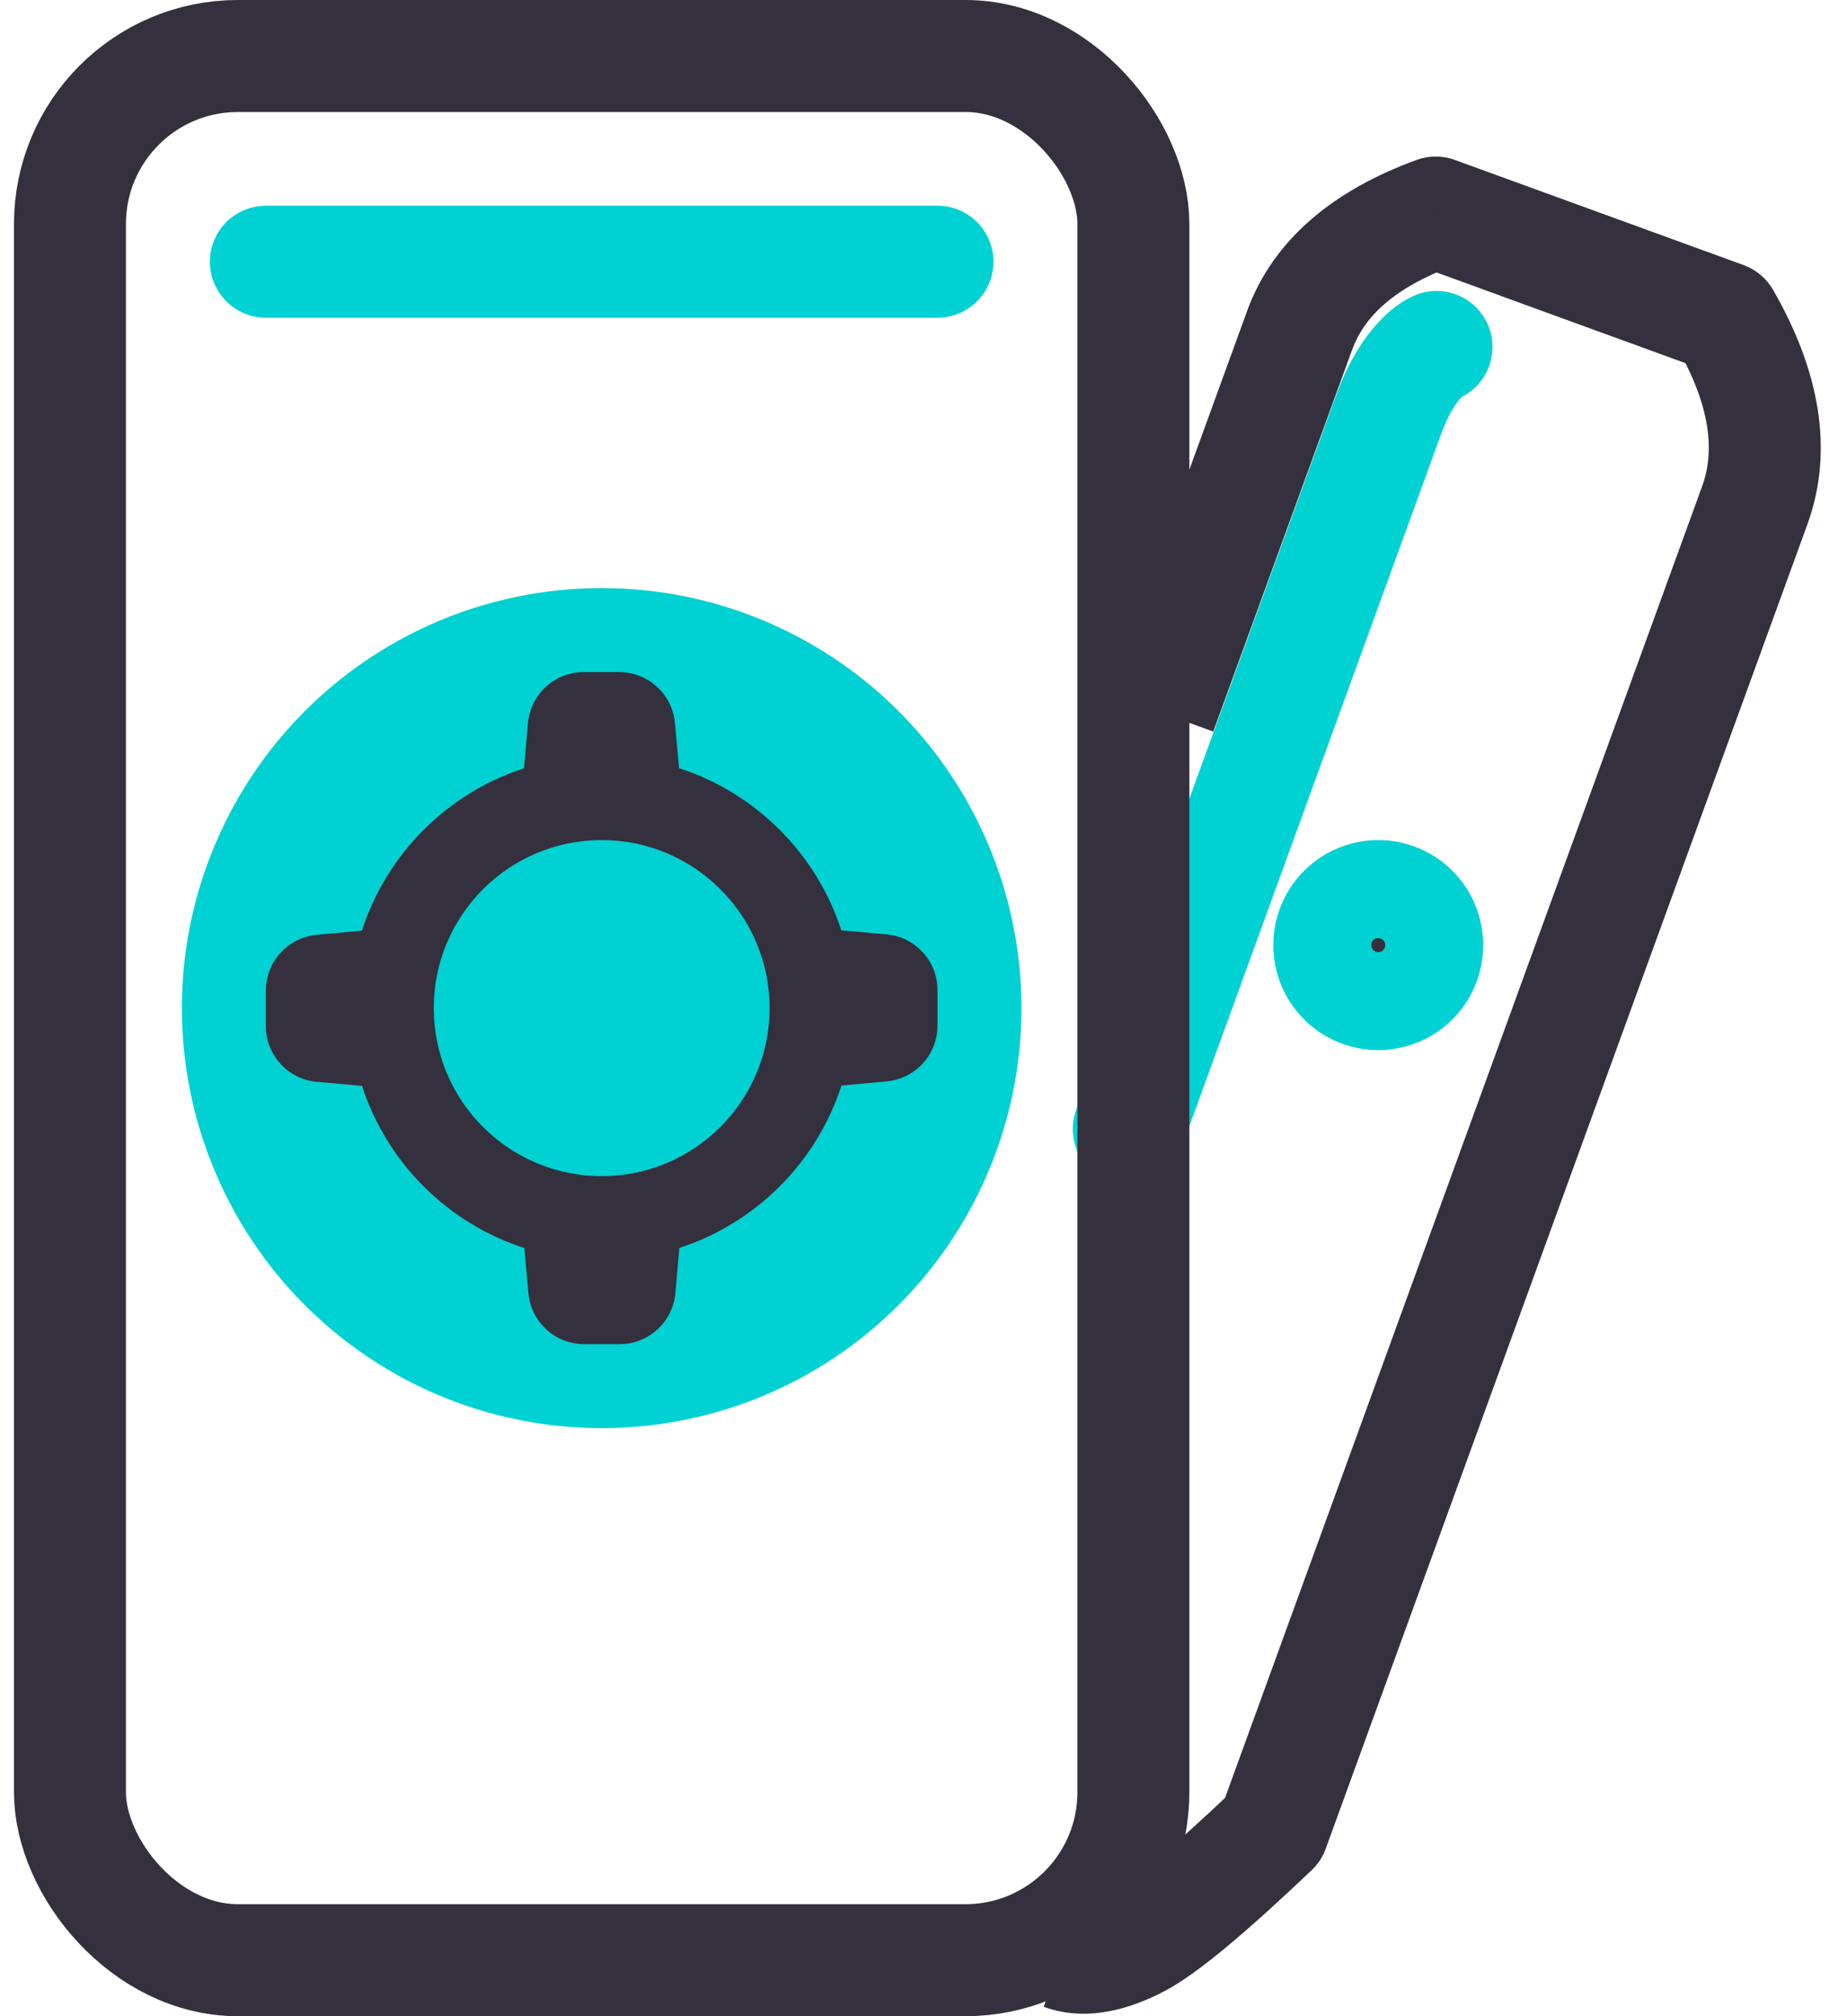
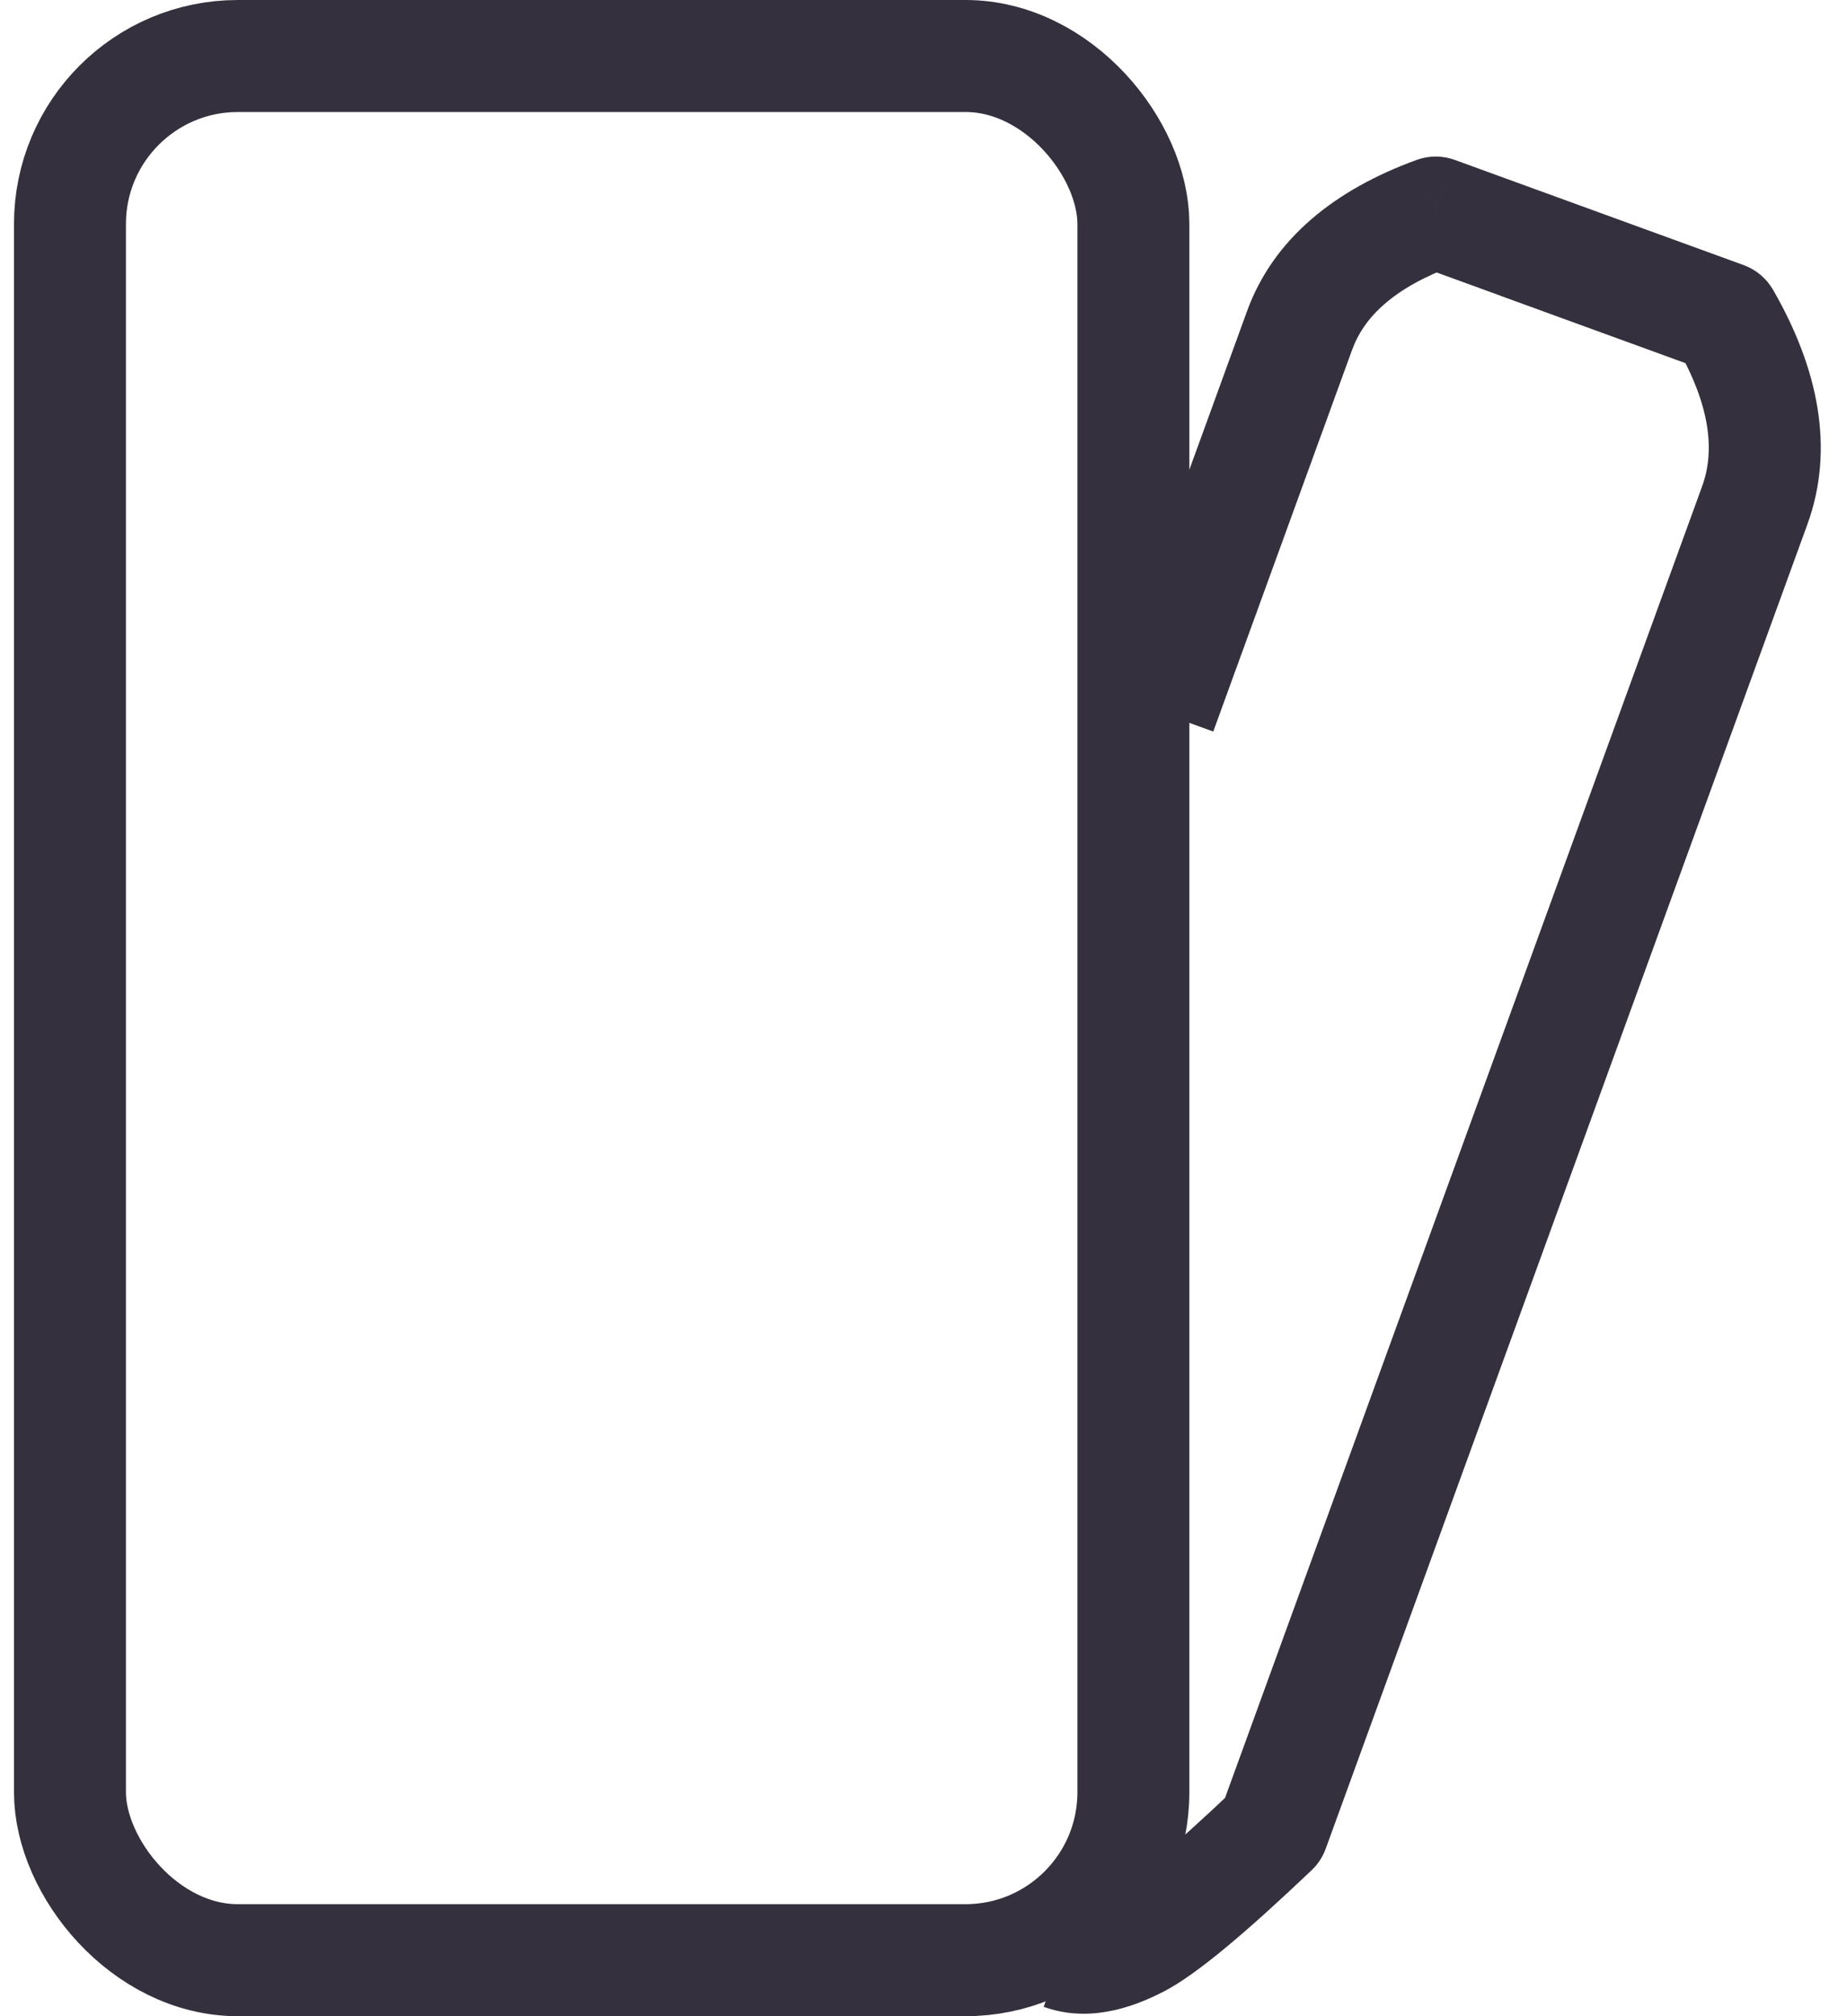
<svg xmlns="http://www.w3.org/2000/svg" width="33" height="36" viewBox="0 0 33 36" fill="none">
  <path d="M25.652 3.795L25.994 2.856C25.773 2.775 25.53 2.775 25.309 2.856L25.652 3.795ZM30.813 5.674L31.679 5.175C31.561 4.971 31.376 4.815 31.155 4.734L30.813 5.674ZM22.746 32.668L23.435 33.393C23.547 33.287 23.633 33.156 23.686 33.01L22.746 32.668ZM20.355 34.659L20.823 35.543L20.355 34.659ZM29.454 4.115L25.994 2.856L25.31 4.735L28.77 5.994L29.454 4.115ZM25.309 2.856C23.859 3.385 22.755 4.252 22.28 5.557L24.16 6.241C24.366 5.676 24.883 5.14 25.995 4.735L25.309 2.856ZM22.28 5.557C22.28 5.558 22.28 5.559 22.279 5.56C22.279 5.561 22.279 5.562 22.278 5.563C22.278 5.564 22.278 5.565 22.277 5.566C22.277 5.567 22.276 5.568 22.276 5.569C22.276 5.57 22.275 5.571 22.275 5.572C22.275 5.573 22.274 5.574 22.274 5.575C22.273 5.576 22.273 5.577 22.273 5.578C22.272 5.579 22.272 5.58 22.272 5.581C22.271 5.582 22.271 5.583 22.27 5.584C22.27 5.585 22.27 5.586 22.269 5.588C22.269 5.589 22.268 5.59 22.268 5.591C22.268 5.592 22.267 5.593 22.267 5.594C22.266 5.595 22.266 5.596 22.266 5.598C22.265 5.599 22.265 5.6 22.264 5.601C22.264 5.602 22.264 5.603 22.263 5.604C22.263 5.606 22.262 5.607 22.262 5.608C22.261 5.609 22.261 5.61 22.261 5.611C22.26 5.613 22.26 5.614 22.259 5.615C22.259 5.616 22.258 5.617 22.258 5.619C22.258 5.62 22.257 5.621 22.257 5.622C22.256 5.624 22.256 5.625 22.255 5.626C22.255 5.627 22.254 5.628 22.254 5.63C22.253 5.631 22.253 5.632 22.253 5.634C22.252 5.635 22.252 5.636 22.251 5.637C22.251 5.639 22.25 5.64 22.25 5.641C22.249 5.643 22.249 5.644 22.248 5.645C22.248 5.646 22.247 5.648 22.247 5.649C22.246 5.65 22.246 5.652 22.245 5.653C22.245 5.654 22.244 5.656 22.244 5.657C22.243 5.658 22.243 5.66 22.242 5.661C22.242 5.663 22.241 5.664 22.241 5.665C22.241 5.667 22.24 5.668 22.239 5.669C22.239 5.671 22.238 5.672 22.238 5.674C22.237 5.675 22.237 5.676 22.236 5.678C22.236 5.679 22.235 5.681 22.235 5.682C22.234 5.684 22.234 5.685 22.233 5.686C22.233 5.688 22.232 5.689 22.232 5.691C22.231 5.692 22.231 5.694 22.23 5.695C22.23 5.697 22.229 5.698 22.229 5.7C22.228 5.701 22.227 5.703 22.227 5.704C22.226 5.706 22.226 5.707 22.225 5.709C22.225 5.71 22.224 5.712 22.224 5.713C22.223 5.715 22.222 5.716 22.222 5.718C22.221 5.719 22.221 5.721 22.22 5.722C22.22 5.724 22.219 5.726 22.218 5.727C22.218 5.729 22.217 5.73 22.217 5.732C22.216 5.733 22.216 5.735 22.215 5.737C22.214 5.738 22.214 5.74 22.213 5.741C22.213 5.743 22.212 5.745 22.212 5.746C22.211 5.748 22.21 5.749 22.21 5.751C22.209 5.753 22.209 5.754 22.208 5.756C22.207 5.758 22.207 5.759 22.206 5.761C22.206 5.763 22.205 5.764 22.204 5.766C22.204 5.768 22.203 5.769 22.202 5.771C22.202 5.773 22.201 5.774 22.201 5.776C22.2 5.778 22.199 5.78 22.199 5.781C22.198 5.783 22.198 5.785 22.197 5.786C22.196 5.788 22.196 5.79 22.195 5.792C22.194 5.793 22.194 5.795 22.193 5.797C22.192 5.799 22.192 5.8 22.191 5.802C22.191 5.804 22.19 5.806 22.189 5.808C22.189 5.809 22.188 5.811 22.187 5.813C22.186 5.815 22.186 5.817 22.185 5.818C22.185 5.82 22.184 5.822 22.183 5.824C22.183 5.826 22.182 5.827 22.181 5.829C22.181 5.831 22.18 5.833 22.179 5.835C22.179 5.837 22.178 5.839 22.177 5.84C22.177 5.842 22.176 5.844 22.175 5.846C22.174 5.848 22.174 5.85 22.173 5.852C22.172 5.854 22.172 5.856 22.171 5.857C22.17 5.859 22.17 5.861 22.169 5.863C22.168 5.865 22.168 5.867 22.167 5.869C22.166 5.871 22.165 5.873 22.165 5.875C22.164 5.877 22.163 5.879 22.163 5.881C22.162 5.883 22.161 5.885 22.16 5.887C22.16 5.889 22.159 5.891 22.158 5.893C22.157 5.894 22.157 5.896 22.156 5.899C22.155 5.901 22.155 5.903 22.154 5.905C22.153 5.907 22.152 5.909 22.152 5.911C22.151 5.913 22.15 5.915 22.149 5.917C22.149 5.919 22.148 5.921 22.147 5.923C22.146 5.925 22.146 5.927 22.145 5.929C22.144 5.931 22.143 5.933 22.143 5.935C22.142 5.937 22.141 5.939 22.14 5.942C22.14 5.944 22.139 5.946 22.138 5.948C22.137 5.95 22.137 5.952 22.136 5.954C22.135 5.956 22.134 5.959 22.133 5.961C22.133 5.963 22.132 5.965 22.131 5.967C22.13 5.969 22.13 5.971 22.129 5.974C22.128 5.976 22.127 5.978 22.126 5.98C22.126 5.982 22.125 5.984 22.124 5.987C22.123 5.989 22.122 5.991 22.122 5.993C22.121 5.995 22.12 5.998 22.119 6C22.118 6.002 22.117 6.004 22.117 6.007C22.116 6.009 22.115 6.011 22.114 6.013C22.113 6.016 22.113 6.018 22.112 6.02C22.111 6.022 22.11 6.025 22.109 6.027C22.108 6.029 22.108 6.031 22.107 6.034C22.106 6.036 22.105 6.038 22.104 6.041C22.104 6.043 22.103 6.045 22.102 6.048C22.101 6.05 22.1 6.052 22.099 6.055C22.098 6.057 22.098 6.059 22.097 6.062C22.096 6.064 22.095 6.066 22.094 6.069C22.093 6.071 22.092 6.073 22.092 6.076C22.068 6.141 22.11 6.025 22.086 6.09C22.085 6.092 22.085 6.095 22.084 6.097C22.083 6.1 22.082 6.102 22.081 6.104C22.056 6.174 22.096 6.064 22.07 6.134C22.037 6.225 22.082 6.103 22.048 6.195C22.025 6.259 22.049 6.193 22.025 6.258C21.947 6.473 21.904 6.59 21.806 6.86C21.784 6.922 21.702 7.147 21.674 7.223C21.665 7.248 21.612 7.392 21.602 7.421C21.595 7.441 21.535 7.605 21.526 7.629C21.52 7.645 21.454 7.828 21.447 7.847C21.442 7.859 21.369 8.06 21.363 8.076C21.36 8.085 21.281 8.304 21.276 8.315C21.275 8.319 21.233 8.435 21.231 8.439C21.23 8.441 21.187 8.562 21.186 8.565C21.185 8.567 21.139 8.692 21.139 8.694C21.138 8.695 21.091 8.824 21.091 8.825C21.091 8.826 21.067 8.892 21.067 8.892C21.064 8.898 21.062 8.903 21.06 8.909C21.058 8.915 21.056 8.92 21.054 8.926C21.052 8.931 21.05 8.937 21.048 8.943C21.046 8.948 21.044 8.954 21.042 8.96C21.04 8.965 21.038 8.971 21.036 8.976C21.034 8.982 21.032 8.988 21.03 8.993C21.027 8.999 21.026 9.005 21.023 9.01C21.021 9.016 21.019 9.022 21.017 9.028C21.015 9.033 21.013 9.039 21.011 9.045C21.009 9.05 21.007 9.056 21.005 9.062C21.003 9.067 21.001 9.073 20.998 9.079C20.996 9.085 20.994 9.09 20.992 9.096C20.99 9.102 20.988 9.108 20.986 9.113C20.984 9.119 20.982 9.125 20.98 9.131C20.977 9.137 20.975 9.142 20.973 9.148C20.971 9.154 20.969 9.16 20.967 9.165C20.965 9.171 20.963 9.177 20.961 9.183C20.959 9.189 20.956 9.195 20.954 9.2C20.952 9.206 20.95 9.212 20.948 9.218C20.946 9.224 20.944 9.23 20.942 9.235C20.939 9.241 20.937 9.247 20.935 9.253C20.933 9.259 20.931 9.265 20.929 9.271C20.927 9.277 20.924 9.282 20.922 9.288C20.92 9.294 20.918 9.3 20.916 9.306C20.914 9.312 20.912 9.318 20.909 9.324C20.907 9.33 20.905 9.336 20.903 9.342C20.901 9.348 20.898 9.354 20.896 9.359C20.894 9.365 20.892 9.371 20.89 9.377C20.888 9.383 20.886 9.389 20.883 9.395C20.881 9.401 20.879 9.407 20.877 9.413C20.875 9.419 20.872 9.425 20.87 9.431C20.868 9.437 20.866 9.443 20.864 9.449C20.861 9.455 20.859 9.461 20.857 9.467C20.855 9.473 20.853 9.479 20.851 9.485C20.848 9.492 20.846 9.498 20.844 9.504C20.842 9.51 20.84 9.516 20.837 9.522C20.835 9.528 20.833 9.534 20.831 9.54C20.828 9.546 20.826 9.552 20.824 9.558C20.822 9.564 20.82 9.571 20.817 9.577C20.815 9.583 20.813 9.589 20.811 9.595C20.808 9.601 20.806 9.607 20.804 9.613C20.802 9.62 20.799 9.626 20.797 9.632C20.795 9.638 20.793 9.644 20.791 9.65C20.788 9.657 20.786 9.663 20.784 9.669C20.782 9.675 20.779 9.681 20.777 9.688C20.775 9.694 20.773 9.7 20.77 9.706C20.768 9.712 20.766 9.719 20.763 9.725C20.761 9.731 20.759 9.737 20.757 9.743C20.754 9.75 20.752 9.756 20.75 9.762C20.747 9.768 20.745 9.775 20.743 9.781C20.741 9.787 20.738 9.794 20.736 9.8C20.734 9.806 20.732 9.812 20.729 9.819C20.727 9.825 20.725 9.831 20.722 9.838C20.72 9.844 20.718 9.85 20.715 9.857C20.713 9.863 20.711 9.869 20.709 9.876C20.706 9.882 20.704 9.888 20.702 9.895C20.699 9.901 20.697 9.907 20.695 9.914C20.692 9.92 20.69 9.926 20.688 9.933C20.685 9.939 20.683 9.945 20.681 9.952C20.678 9.958 20.676 9.965 20.674 9.971C20.672 9.977 20.669 9.984 20.667 9.99C20.664 9.997 20.662 10.003 20.66 10.009C20.657 10.016 20.655 10.022 20.653 10.029C20.65 10.035 20.648 10.042 20.646 10.048C20.643 10.055 20.641 10.061 20.639 10.068C20.636 10.074 20.634 10.081 20.632 10.087C20.629 10.094 20.627 10.1 20.625 10.107C20.622 10.113 20.62 10.12 20.617 10.126C20.615 10.133 20.613 10.139 20.61 10.146C20.608 10.152 20.605 10.159 20.603 10.165C20.601 10.172 20.598 10.178 20.596 10.185C20.594 10.191 20.591 10.198 20.589 10.204C20.586 10.211 20.584 10.218 20.582 10.224C20.579 10.231 20.577 10.237 20.575 10.244C20.572 10.251 20.57 10.257 20.567 10.264C20.565 10.27 20.562 10.277 20.56 10.284C20.558 10.29 20.555 10.297 20.553 10.303C20.55 10.31 20.548 10.317 20.546 10.323C20.543 10.33 20.541 10.337 20.538 10.343C20.536 10.35 20.533 10.357 20.531 10.363C20.529 10.37 20.526 10.377 20.524 10.383C20.521 10.39 20.519 10.397 20.516 10.403C20.514 10.41 20.512 10.417 20.509 10.424C20.507 10.43 20.504 10.437 20.502 10.444C20.499 10.45 20.497 10.457 20.494 10.464C20.492 10.471 20.489 10.477 20.487 10.484C20.485 10.491 20.482 10.498 20.48 10.505C20.477 10.511 20.475 10.518 20.472 10.525C20.47 10.532 20.467 10.538 20.465 10.545C20.462 10.552 20.46 10.559 20.457 10.566C20.455 10.572 20.452 10.579 20.45 10.586C20.447 10.593 20.445 10.6 20.442 10.607C20.44 10.613 20.438 10.62 20.435 10.627C20.433 10.634 20.43 10.641 20.427 10.648C20.425 10.655 20.422 10.661 20.42 10.668C20.418 10.675 20.415 10.682 20.413 10.689C20.41 10.696 20.407 10.703 20.405 10.71C20.402 10.717 20.4 10.723 20.397 10.73C20.395 10.737 20.392 10.744 20.39 10.751C20.387 10.758 20.385 10.765 20.382 10.772C20.38 10.779 20.377 10.786 20.375 10.793C20.372 10.8 20.37 10.807 20.367 10.814C20.364 10.821 20.362 10.828 20.359 10.835C20.357 10.842 20.354 10.849 20.352 10.856C20.349 10.863 20.347 10.87 20.344 10.877C20.342 10.884 20.339 10.891 20.337 10.898C20.334 10.905 20.331 10.912 20.329 10.919C20.326 10.926 20.324 10.933 20.321 10.94C20.319 10.947 20.316 10.954 20.313 10.961C20.311 10.968 20.308 10.975 20.306 10.982C20.303 10.989 20.3 10.997 20.298 11.004C20.295 11.011 20.293 11.018 20.29 11.025C20.288 11.032 20.285 11.039 20.282 11.046C20.28 11.053 20.277 11.061 20.275 11.068C20.272 11.075 20.269 11.082 20.267 11.089C20.264 11.096 20.262 11.104 20.259 11.111C20.256 11.118 20.254 11.125 20.251 11.132C20.248 11.139 20.246 11.147 20.243 11.154C20.241 11.161 20.238 11.168 20.235 11.175C20.233 11.183 20.23 11.19 20.228 11.197C20.225 11.204 20.222 11.211 20.22 11.219C20.217 11.226 20.214 11.233 20.212 11.24C20.209 11.248 20.206 11.255 20.204 11.262C20.201 11.269 20.199 11.277 20.196 11.284C20.193 11.291 20.191 11.299 20.188 11.306C20.185 11.313 20.183 11.32 20.18 11.328C20.177 11.335 20.175 11.342 20.172 11.35C20.169 11.357 20.167 11.364 20.164 11.372C20.161 11.379 20.159 11.386 20.156 11.394C20.153 11.401 20.151 11.408 20.148 11.416C20.145 11.423 20.143 11.43 20.14 11.438C20.137 11.445 20.135 11.453 20.132 11.46C20.129 11.467 20.127 11.475 20.124 11.482C20.121 11.489 20.118 11.497 20.116 11.504C20.113 11.512 20.11 11.519 20.108 11.527C20.105 11.534 20.102 11.541 20.099 11.549C20.097 11.556 20.094 11.564 20.091 11.571C20.089 11.579 20.086 11.586 20.083 11.594C20.081 11.601 20.078 11.608 20.075 11.616C20.072 11.623 20.07 11.631 20.067 11.638C20.064 11.646 20.061 11.653 20.059 11.661C20.056 11.668 20.053 11.676 20.05 11.683C20.048 11.691 20.045 11.698 20.042 11.706C20.04 11.713 20.037 11.721 20.034 11.729C20.031 11.736 20.029 11.744 20.026 11.751C20.023 11.759 20.02 11.766 20.018 11.774C20.015 11.781 20.012 11.789 20.009 11.797C20.006 11.804 20.004 11.812 20.001 11.819C19.998 11.827 19.995 11.835 19.993 11.842C19.99 11.85 19.987 11.857 19.984 11.865C19.982 11.873 19.979 11.88 19.976 11.888C19.973 11.896 19.971 11.903 19.968 11.911C19.965 11.919 19.962 11.926 19.959 11.934C19.956 11.942 19.954 11.949 19.951 11.957C19.948 11.965 19.945 11.972 19.943 11.98C19.94 11.988 19.937 11.995 19.934 12.003C19.931 12.011 19.928 12.019 19.926 12.026C19.923 12.034 19.92 12.042 19.917 12.05C19.915 12.057 19.912 12.065 19.909 12.073C19.906 12.081 19.903 12.088 19.9 12.096C19.898 12.104 19.895 12.112 19.892 12.119C19.889 12.127 19.886 12.135 19.883 12.143C19.881 12.15 19.878 12.158 19.875 12.166C19.872 12.174 19.869 12.182 19.866 12.19C19.863 12.197 19.861 12.205 19.858 12.213C19.855 12.221 19.852 12.229 19.849 12.236C19.846 12.244 19.843 12.252 19.841 12.26C19.838 12.268 19.835 12.276 19.832 12.284C19.829 12.292 19.826 12.299 19.823 12.307C19.821 12.315 19.818 12.323 19.815 12.331C19.812 12.339 19.809 12.347 19.806 12.355C19.803 12.363 19.8 12.371 19.797 12.379L21.677 13.062C21.68 13.055 21.683 13.047 21.686 13.039C21.689 13.031 21.691 13.023 21.694 13.015C21.697 13.007 21.7 12.999 21.703 12.991C21.706 12.983 21.709 12.976 21.711 12.968C21.714 12.96 21.717 12.952 21.72 12.944C21.723 12.936 21.726 12.928 21.729 12.921C21.732 12.913 21.734 12.905 21.737 12.897C21.74 12.889 21.743 12.881 21.746 12.874C21.749 12.866 21.751 12.858 21.754 12.85C21.757 12.842 21.76 12.835 21.763 12.827C21.766 12.819 21.768 12.811 21.771 12.803C21.774 12.796 21.777 12.788 21.78 12.78C21.783 12.772 21.785 12.764 21.788 12.757C21.791 12.749 21.794 12.741 21.797 12.734C21.799 12.726 21.802 12.718 21.805 12.71C21.808 12.703 21.811 12.695 21.814 12.687C21.816 12.68 21.819 12.672 21.822 12.664C21.825 12.656 21.828 12.649 21.83 12.641C21.833 12.633 21.836 12.626 21.839 12.618C21.841 12.61 21.844 12.603 21.847 12.595C21.85 12.587 21.853 12.58 21.855 12.572C21.858 12.564 21.861 12.557 21.864 12.549C21.866 12.542 21.869 12.534 21.872 12.526C21.875 12.519 21.878 12.511 21.88 12.504C21.883 12.496 21.886 12.488 21.889 12.481C21.892 12.473 21.894 12.466 21.897 12.458C21.9 12.45 21.902 12.443 21.905 12.435C21.908 12.428 21.911 12.42 21.913 12.413C21.916 12.405 21.919 12.398 21.922 12.39C21.924 12.383 21.927 12.375 21.93 12.367C21.933 12.36 21.935 12.352 21.938 12.345C21.941 12.337 21.944 12.33 21.946 12.322C21.949 12.315 21.952 12.307 21.954 12.3C21.957 12.293 21.96 12.285 21.963 12.277C21.965 12.27 21.968 12.263 21.971 12.255C21.974 12.248 21.976 12.24 21.979 12.233C21.982 12.225 21.984 12.218 21.987 12.21C21.99 12.203 21.992 12.196 21.995 12.188C21.998 12.181 22 12.174 22.003 12.166C22.006 12.159 22.009 12.151 22.011 12.144C22.014 12.136 22.017 12.129 22.019 12.122C22.022 12.114 22.025 12.107 22.027 12.1C22.03 12.092 22.033 12.085 22.035 12.078C22.038 12.07 22.041 12.063 22.043 12.056C22.046 12.048 22.049 12.041 22.051 12.034C22.054 12.026 22.057 12.019 22.059 12.012C22.062 12.004 22.065 11.997 22.067 11.99C22.07 11.983 22.073 11.975 22.075 11.968C22.078 11.961 22.081 11.954 22.083 11.946C22.086 11.939 22.088 11.932 22.091 11.924C22.094 11.917 22.096 11.91 22.099 11.903C22.102 11.896 22.104 11.888 22.107 11.881C22.11 11.874 22.112 11.867 22.115 11.859C22.117 11.852 22.12 11.845 22.123 11.838C22.125 11.831 22.128 11.823 22.131 11.816C22.133 11.809 22.136 11.802 22.138 11.795C22.141 11.788 22.144 11.78 22.146 11.773C22.149 11.766 22.151 11.759 22.154 11.752C22.157 11.745 22.159 11.738 22.162 11.73C22.164 11.723 22.167 11.716 22.169 11.709C22.172 11.702 22.175 11.695 22.177 11.688C22.18 11.681 22.183 11.674 22.185 11.666C22.188 11.659 22.19 11.652 22.193 11.645C22.195 11.638 22.198 11.631 22.201 11.624C22.203 11.617 22.206 11.61 22.208 11.603C22.211 11.596 22.213 11.589 22.216 11.582C22.218 11.575 22.221 11.568 22.224 11.561C22.226 11.554 22.229 11.547 22.231 11.54C22.234 11.533 22.236 11.526 22.239 11.519C22.241 11.512 22.244 11.505 22.246 11.498C22.249 11.491 22.252 11.484 22.254 11.477C22.257 11.47 22.259 11.463 22.262 11.456C22.264 11.449 22.267 11.442 22.269 11.435C22.272 11.428 22.274 11.421 22.277 11.414C22.279 11.408 22.282 11.401 22.284 11.394C22.287 11.387 22.289 11.38 22.292 11.373C22.294 11.366 22.297 11.359 22.299 11.352C22.302 11.345 22.304 11.339 22.307 11.332C22.309 11.325 22.312 11.318 22.314 11.311C22.317 11.304 22.319 11.297 22.322 11.291C22.324 11.284 22.327 11.277 22.329 11.27C22.332 11.263 22.334 11.257 22.337 11.25C22.339 11.243 22.342 11.236 22.344 11.229C22.347 11.223 22.349 11.216 22.352 11.209C22.354 11.202 22.357 11.195 22.359 11.189C22.361 11.182 22.364 11.175 22.366 11.168C22.369 11.162 22.371 11.155 22.374 11.148C22.376 11.141 22.379 11.134 22.381 11.128C22.384 11.121 22.386 11.114 22.388 11.108C22.391 11.101 22.393 11.094 22.396 11.088C22.398 11.081 22.401 11.074 22.403 11.067C22.405 11.061 22.408 11.054 22.41 11.047C22.413 11.041 22.415 11.034 22.418 11.027C22.42 11.021 22.422 11.014 22.425 11.007C22.427 11.001 22.43 10.994 22.432 10.988C22.435 10.981 22.437 10.974 22.439 10.968C22.442 10.961 22.444 10.954 22.447 10.948C22.449 10.941 22.451 10.935 22.454 10.928C22.456 10.921 22.459 10.915 22.461 10.908C22.463 10.902 22.466 10.895 22.468 10.889C22.471 10.882 22.473 10.875 22.475 10.869C22.478 10.862 22.48 10.856 22.483 10.849C22.485 10.843 22.487 10.836 22.49 10.83C22.492 10.823 22.494 10.817 22.497 10.81C22.499 10.803 22.502 10.797 22.504 10.79C22.506 10.784 22.509 10.777 22.511 10.771C22.513 10.765 22.516 10.758 22.518 10.752C22.52 10.745 22.523 10.739 22.525 10.732C22.527 10.726 22.53 10.719 22.532 10.713C22.535 10.706 22.537 10.7 22.539 10.694C22.541 10.687 22.544 10.681 22.546 10.674C22.549 10.668 22.551 10.662 22.553 10.655C22.555 10.649 22.558 10.642 22.56 10.636C22.562 10.63 22.565 10.623 22.567 10.617C22.569 10.61 22.572 10.604 22.574 10.598C22.576 10.591 22.579 10.585 22.581 10.579C22.583 10.572 22.586 10.566 22.588 10.56C22.59 10.553 22.593 10.547 22.595 10.541C22.597 10.534 22.599 10.528 22.602 10.522C22.604 10.515 22.606 10.509 22.609 10.503C22.611 10.496 22.613 10.49 22.616 10.484C22.618 10.478 22.62 10.471 22.622 10.465C22.625 10.459 22.627 10.453 22.629 10.446C22.631 10.44 22.634 10.434 22.636 10.428C22.638 10.421 22.64 10.415 22.643 10.409C22.645 10.403 22.647 10.396 22.65 10.39C22.652 10.384 22.654 10.378 22.656 10.372C22.659 10.365 22.661 10.359 22.663 10.353C22.665 10.347 22.668 10.341 22.67 10.335C22.672 10.328 22.674 10.322 22.677 10.316C22.679 10.31 22.681 10.304 22.683 10.297C22.686 10.291 22.688 10.285 22.69 10.279C22.692 10.273 22.695 10.267 22.697 10.261C22.699 10.255 22.701 10.248 22.703 10.242C22.706 10.236 22.708 10.23 22.71 10.224C22.712 10.218 22.715 10.212 22.717 10.206C22.719 10.2 22.721 10.194 22.723 10.188C22.726 10.182 22.728 10.176 22.73 10.169C22.732 10.164 22.734 10.157 22.736 10.151C22.739 10.145 22.741 10.139 22.743 10.133C22.745 10.127 22.747 10.121 22.75 10.115C22.752 10.109 22.754 10.103 22.756 10.097C22.758 10.091 22.761 10.085 22.763 10.079C22.765 10.073 22.767 10.067 22.769 10.061C22.771 10.055 22.774 10.05 22.776 10.043C22.778 10.037 22.78 10.032 22.782 10.026C22.784 10.02 22.787 10.014 22.789 10.008C22.791 10.002 22.793 9.996 22.795 9.99C22.797 9.984 22.799 9.978 22.802 9.972C22.804 9.966 22.806 9.961 22.808 9.955C22.81 9.949 22.812 9.943 22.814 9.937C22.817 9.931 22.819 9.925 22.821 9.919C22.823 9.914 22.825 9.908 22.827 9.902C22.829 9.896 22.831 9.89 22.834 9.884C22.836 9.879 22.838 9.873 22.84 9.867C22.842 9.861 22.844 9.855 22.846 9.85C22.849 9.844 22.851 9.838 22.853 9.832C22.855 9.826 22.857 9.821 22.859 9.815C22.861 9.809 22.863 9.803 22.865 9.797C22.867 9.792 22.869 9.786 22.872 9.78C22.874 9.774 22.876 9.769 22.878 9.763C22.88 9.757 22.882 9.752 22.884 9.746C22.886 9.74 22.888 9.734 22.89 9.729C22.892 9.723 22.895 9.717 22.897 9.712C22.899 9.706 22.901 9.7 22.903 9.694C22.905 9.689 22.907 9.683 22.909 9.677C22.911 9.672 22.913 9.666 22.915 9.661C22.917 9.655 22.919 9.649 22.921 9.644C22.923 9.638 22.925 9.632 22.927 9.627C22.93 9.621 22.932 9.615 22.934 9.61C22.936 9.604 22.938 9.599 22.94 9.593C22.942 9.587 22.944 9.582 22.946 9.576C22.946 9.576 22.97 9.51 22.97 9.51C22.971 9.508 23.018 9.379 23.018 9.378C23.019 9.376 23.064 9.251 23.065 9.249C23.066 9.246 23.11 9.125 23.111 9.123C23.112 9.119 23.155 9.003 23.156 8.999C23.16 8.988 23.24 8.769 23.243 8.76C23.249 8.744 23.322 8.544 23.326 8.531C23.333 8.512 23.4 8.329 23.406 8.313C23.414 8.289 23.474 8.125 23.481 8.105C23.492 8.076 23.544 7.932 23.553 7.907C23.581 7.831 23.663 7.606 23.686 7.544C23.784 7.274 23.826 7.157 23.904 6.942C23.928 6.877 23.904 6.943 23.928 6.879C23.961 6.787 23.917 6.909 23.95 6.818C23.975 6.748 23.935 6.858 23.96 6.788C23.961 6.786 23.962 6.784 23.963 6.781C23.964 6.779 23.965 6.776 23.966 6.774C23.989 6.709 23.947 6.825 23.971 6.76C23.972 6.757 23.973 6.755 23.974 6.753C23.974 6.75 23.975 6.748 23.976 6.746C23.977 6.743 23.978 6.741 23.979 6.739C23.98 6.736 23.98 6.734 23.981 6.732C23.982 6.729 23.983 6.727 23.984 6.725C23.985 6.722 23.985 6.72 23.986 6.718C23.987 6.715 23.988 6.713 23.989 6.711C23.99 6.709 23.99 6.706 23.991 6.704C23.992 6.702 23.993 6.7 23.994 6.697C23.994 6.695 23.995 6.693 23.996 6.691C23.997 6.688 23.998 6.686 23.998 6.684C23.999 6.682 24 6.679 24.001 6.677C24.002 6.675 24.003 6.673 24.003 6.671C24.004 6.668 24.005 6.666 24.006 6.664C24.006 6.662 24.007 6.66 24.008 6.658C24.009 6.655 24.01 6.653 24.011 6.651C24.011 6.649 24.012 6.647 24.013 6.645C24.014 6.643 24.014 6.64 24.015 6.638C24.016 6.636 24.017 6.634 24.017 6.632C24.018 6.63 24.019 6.628 24.02 6.626C24.02 6.624 24.021 6.621 24.022 6.619C24.023 6.617 24.024 6.615 24.024 6.613C24.025 6.611 24.026 6.609 24.027 6.607C24.027 6.605 24.028 6.603 24.029 6.601C24.03 6.599 24.03 6.597 24.031 6.595C24.032 6.593 24.032 6.591 24.033 6.589C24.034 6.587 24.035 6.585 24.035 6.583C24.036 6.581 24.037 6.579 24.038 6.577C24.038 6.575 24.039 6.573 24.04 6.571C24.041 6.569 24.041 6.567 24.042 6.565C24.043 6.563 24.043 6.561 24.044 6.559C24.045 6.557 24.046 6.555 24.046 6.553C24.047 6.551 24.048 6.549 24.048 6.547C24.049 6.545 24.05 6.543 24.05 6.541C24.051 6.54 24.052 6.538 24.052 6.536C24.053 6.534 24.054 6.532 24.055 6.53C24.055 6.528 24.056 6.526 24.057 6.524C24.057 6.523 24.058 6.521 24.059 6.519C24.059 6.517 24.06 6.515 24.061 6.513C24.061 6.512 24.062 6.51 24.063 6.508C24.063 6.506 24.064 6.504 24.065 6.502C24.065 6.501 24.066 6.499 24.067 6.497C24.067 6.495 24.068 6.493 24.069 6.492C24.069 6.49 24.07 6.488 24.07 6.486C24.071 6.485 24.072 6.483 24.072 6.481C24.073 6.479 24.074 6.477 24.074 6.476C24.075 6.474 24.076 6.472 24.076 6.471C24.077 6.469 24.078 6.467 24.078 6.465C24.079 6.464 24.079 6.462 24.08 6.46C24.081 6.459 24.081 6.457 24.082 6.455C24.082 6.453 24.083 6.452 24.084 6.45C24.084 6.448 24.085 6.447 24.085 6.445C24.086 6.443 24.087 6.442 24.087 6.44C24.088 6.438 24.088 6.437 24.089 6.435C24.09 6.434 24.09 6.432 24.091 6.43C24.091 6.429 24.092 6.427 24.093 6.425C24.093 6.424 24.094 6.422 24.094 6.421C24.095 6.419 24.096 6.417 24.096 6.416C24.097 6.414 24.097 6.413 24.098 6.411C24.098 6.41 24.099 6.408 24.099 6.406C24.1 6.405 24.101 6.403 24.101 6.402C24.102 6.4 24.102 6.399 24.103 6.397C24.104 6.396 24.104 6.394 24.105 6.393C24.105 6.391 24.106 6.39 24.106 6.388C24.107 6.387 24.107 6.385 24.108 6.384C24.108 6.382 24.109 6.381 24.11 6.379C24.11 6.378 24.11 6.376 24.111 6.375C24.112 6.373 24.112 6.372 24.113 6.37C24.113 6.369 24.114 6.368 24.114 6.366C24.115 6.365 24.115 6.363 24.116 6.362C24.116 6.36 24.117 6.359 24.117 6.358C24.118 6.356 24.118 6.355 24.119 6.353C24.119 6.352 24.12 6.351 24.12 6.349C24.121 6.348 24.121 6.347 24.122 6.345C24.122 6.344 24.123 6.342 24.123 6.341C24.124 6.34 24.124 6.338 24.125 6.337C24.125 6.336 24.126 6.334 24.126 6.333C24.127 6.332 24.127 6.33 24.128 6.329C24.128 6.328 24.129 6.327 24.129 6.325C24.13 6.324 24.13 6.323 24.131 6.321C24.131 6.32 24.131 6.319 24.132 6.318C24.132 6.316 24.133 6.315 24.133 6.314C24.134 6.313 24.134 6.311 24.135 6.31C24.135 6.309 24.136 6.308 24.136 6.306C24.136 6.305 24.137 6.304 24.137 6.303C24.138 6.301 24.138 6.3 24.139 6.299C24.139 6.298 24.14 6.297 24.14 6.295C24.14 6.294 24.141 6.293 24.141 6.292C24.142 6.291 24.142 6.29 24.142 6.288C24.143 6.287 24.143 6.286 24.144 6.285C24.144 6.284 24.145 6.283 24.145 6.282C24.145 6.28 24.146 6.279 24.146 6.278C24.147 6.277 24.147 6.276 24.147 6.275C24.148 6.274 24.148 6.273 24.149 6.272C24.149 6.27 24.149 6.269 24.15 6.268C24.15 6.267 24.151 6.266 24.151 6.265C24.151 6.264 24.152 6.263 24.152 6.262C24.152 6.261 24.153 6.26 24.153 6.259C24.154 6.258 24.154 6.257 24.154 6.256C24.155 6.255 24.155 6.254 24.155 6.253C24.156 6.252 24.156 6.251 24.157 6.25C24.157 6.249 24.157 6.248 24.158 6.247C24.158 6.246 24.158 6.245 24.159 6.244C24.159 6.243 24.16 6.242 24.16 6.241L22.28 5.557ZM26.819 5.285L30.471 6.614L31.155 4.734L27.503 3.405L26.819 5.285ZM29.946 6.173C30.575 7.264 30.636 8.066 30.412 8.682L32.291 9.366C32.785 8.01 32.487 6.578 31.679 5.175L29.946 6.173ZM30.412 8.682C30.232 9.176 29.425 11.393 27.991 15.333C26.557 19.274 24.495 24.938 21.806 32.326L23.686 33.01C26.375 25.622 28.436 19.958 29.87 16.017C31.305 12.077 32.112 9.86 32.291 9.366L30.412 8.682ZM22.057 31.943C20.884 33.057 20.187 33.617 19.888 33.775L20.823 35.543C21.409 35.233 22.305 34.466 23.435 33.393L22.057 31.943ZM19.888 33.775C19.449 34.008 19.31 33.945 19.331 33.953L18.647 35.832C19.4 36.106 20.172 35.888 20.823 35.543L19.888 33.775Z" fill="#34303D" />
-   <path d="M25.666 6.195C25.666 6.195 25.182 6.38 24.805 7.417C24.427 8.455 20.168 20.157 20.168 20.157" stroke="#00D1D2" stroke-width="2" stroke-linecap="round" />
-   <circle cx="24.625" cy="16.875" r="1" transform="rotate(20 24.625 16.875)" fill="#34303D" stroke="#00D1D2" stroke-width="1.75" />
  <rect x="1.25" y="1" width="19" height="34" rx="3" stroke="#34303D" stroke-width="2" />
-   <path d="M4.75 4.673H16.75" stroke="#00D1D2" stroke-width="2" stroke-linecap="round" stroke-linejoin="round" />
-   <circle cx="10.75" cy="18" r="7.5" fill="#00D1D2" />
-   <path fill-rule="evenodd" clip-rule="evenodd" d="M9.433 12.913C9.478 12.396 9.911 12 10.429 12H11.063C11.58 12 12.011 12.394 12.059 12.909L12.133 13.716C13.504 14.159 14.588 15.242 15.032 16.612L15.837 16.683C16.354 16.728 16.75 17.161 16.75 17.679V18.313C16.75 18.83 16.356 19.261 15.841 19.308L15.034 19.383C14.591 20.754 13.508 21.838 12.138 22.282L12.067 23.087C12.022 23.604 11.589 24 11.071 24H10.437C9.92 24 9.489 23.606 9.441 23.091L9.368 22.284C7.996 21.841 6.912 20.759 6.468 19.388L5.663 19.317C5.146 19.272 4.75 18.839 4.75 18.321V17.687C4.75 17.17 5.144 16.739 5.659 16.692L6.466 16.617C6.909 15.246 7.991 14.162 9.362 13.718L9.433 12.913ZM7.75 18C7.75 19.657 9.093 21 10.75 21C12.407 21 13.75 19.657 13.75 18C13.75 16.343 12.407 15 10.75 15C9.093 15 7.75 16.343 7.75 18Z" fill="#34303D" />
</svg>